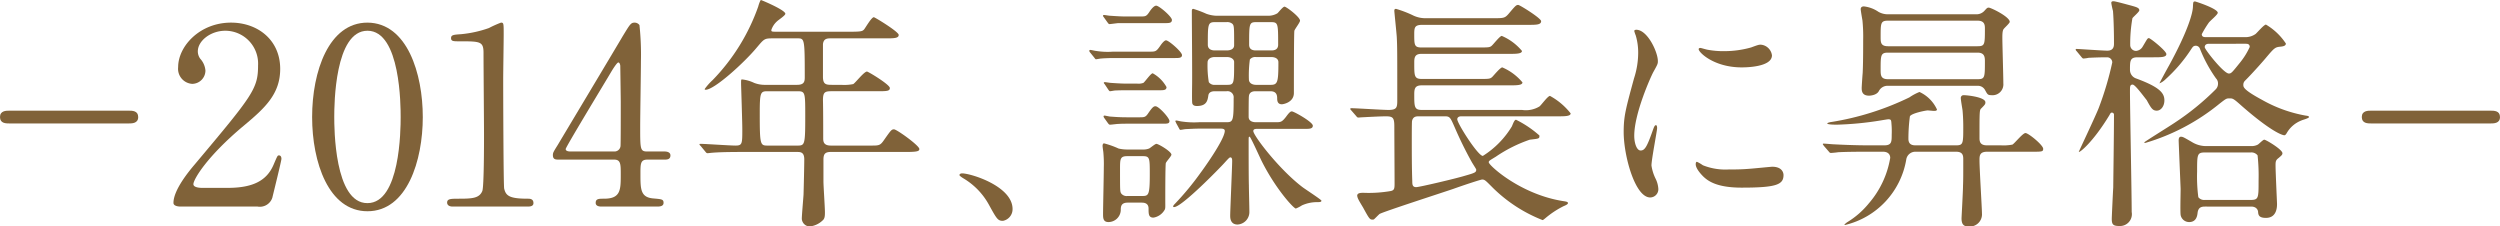
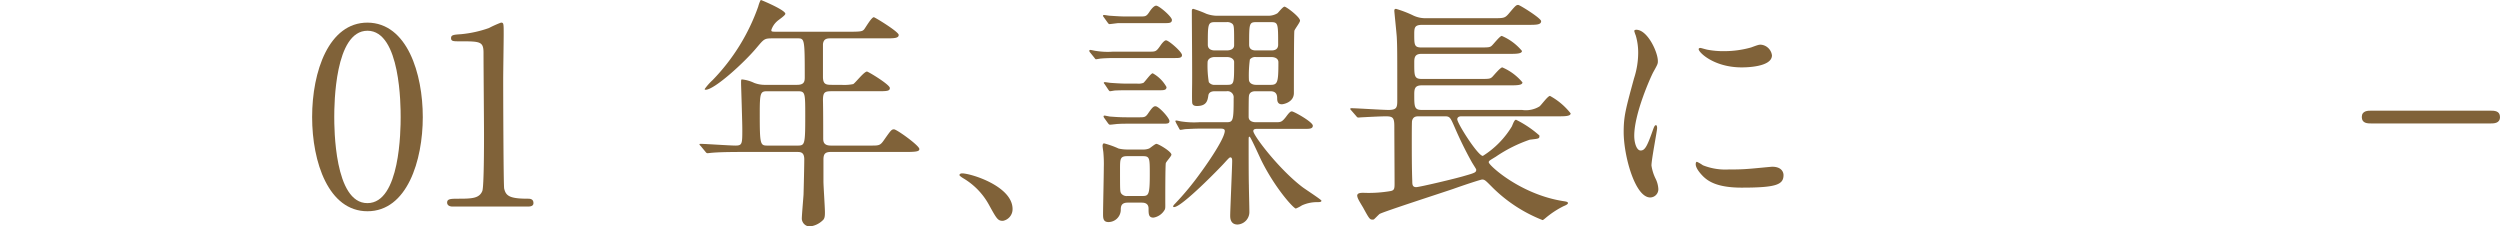
<svg xmlns="http://www.w3.org/2000/svg" width="304.976" height="27.629" viewBox="0 0 304.976 27.629">
  <g id="careerpath03-heading03-sub" transform="translate(-220.674 -3771.284)">
-     <path id="パス_8841" data-name="パス 8841" d="M6471.844,3786.344c-.45,0-1.17,0-1.17-.781s.75-.779,1.17-.779h14.519c.449,0,1.17,0,1.17.779s-.75.781-1.17.781Z" transform="translate(-6250)" fill="#806239" />
-     <path id="パス_8842" data-name="パス 8842" d="M6492.706,3796.483c-.181,0-.871-.03-.871-.45,0-1.59,1.92-3.9,2.61-4.71,7.08-8.429,7.71-9.209,7.71-12.059a4.009,4.009,0,0,0-3.99-4.23c-1.8,0-3.359,1.231-3.359,2.52a1.536,1.536,0,0,0,.3.9,2.431,2.431,0,0,1,.63,1.441,1.631,1.631,0,0,1-1.62,1.619,1.841,1.841,0,0,1-1.71-2.04c0-2.55,2.64-5.43,6.45-5.43,3.24,0,6,2.1,6,5.641,0,3.089-1.89,4.8-4.44,6.929-4.53,3.78-6.149,6.57-6.149,7.14,0,.449.96.449,1.08.449h3.09c3.029,0,4.769-.84,5.609-2.819.48-1.111.48-1.141.66-1.141.3,0,.3.361.3.421,0,.239-.96,4.109-1.11,4.739a1.6,1.6,0,0,1-1.8,1.08Z" transform="translate(-6250)" fill="#806239" />
    <path id="パス_8843" data-name="パス 8843" d="M6515.5,3797.054c-4.74,0-6.75-5.97-6.75-11.491,0-5.579,2.04-11.519,6.75-11.519,4.859.03,6.75,6.24,6.75,11.519C6522.252,3790.874,6520.332,3797.054,6515.5,3797.054Zm0-22.02c-3.99,0-4.05,9-4.05,10.529,0,1.231,0,10.531,4.05,10.5,3.99,0,4.05-8.939,4.05-10.5C6519.552,3784.3,6519.552,3775.034,6515.5,3775.034Z" transform="translate(-6250)" fill="#806239" />
    <path id="パス_8844" data-name="パス 8844" d="M6525.909,3796.483c-.66,0-.69-.389-.69-.48,0-.48.45-.48,1.53-.48,1.62,0,2.4-.089,2.76-.929.21-.511.21-5.79.21-6.84,0-1.441-.06-8.43-.06-10.02,0-1.41-.42-1.41-2.94-1.41-.72,0-1.02,0-1.02-.389s.3-.42,1.23-.481a14.047,14.047,0,0,0,3.39-.75,13.071,13.071,0,0,1,1.47-.66c.33,0,.33.091.33,1.44,0,.81-.06,4.68-.06,5.58,0,1.38.03,12.9.12,13.23.21.869.63,1.229,2.85,1.229.27,0,.72,0,.72.54,0,.42-.48.42-.75.42Z" transform="translate(-6250)" fill="#806239" />
-     <path id="パス_8845" data-name="パス 8845" d="M6551.741,3789.764c.18,0,.72.03.72.479,0,.511-.449.511-.72.511h-2.069c-.87,0-.87.479-.87,1.769,0,1.831,0,2.85,1.59,2.97.989.09,1.23.09,1.23.54s-.54.45-.81.45h-6.75c-.24,0-.72-.03-.72-.45,0-.51.389-.51,1.02-.51,2.039,0,2.039-1.08,2.039-2.969,0-1.231,0-1.8-.809-1.8h-6.75c-.36,0-.72,0-.72-.54,0-.3.06-.391.6-1.26.66-1.11,7.74-12.93,7.92-13.26.9-1.469.99-1.65,1.469-1.65a.729.729,0,0,1,.571.3,33.744,33.744,0,0,1,.179,4.409c0,1.141-.09,6.75-.09,8.01,0,2.7,0,3,.84,3Zm-6.149,0a.738.738,0,0,0,.78-.66c.029-.27.029-3.57.029-5.34,0-.42-.059-4.38-.059-4.44,0-.09-.06-.42-.24-.42-.15,0-.63.75-.81,1.05-.63,1.08-5.61,9.27-5.61,9.51,0,.18.18.3.6.3Z" transform="translate(-6250)" fill="#806239" />
    <path id="パス_8846" data-name="パス 8846" d="M6564.857,3775.964c-.93,0-.99.091-1.83,1.08-1.59,1.92-5.219,5.19-6.269,5.19-.03,0-.12,0-.12-.09a7.094,7.094,0,0,1,.96-1.08,24.576,24.576,0,0,0,5.579-9c.03-.15.24-.78.33-.78.54.21,2.971,1.26,2.971,1.68,0,.211-.841.75-.991.9a2.448,2.448,0,0,0-.719,1.08c0,.21.059.21.809.21h8.79c1.38,0,1.5-.059,1.71-.27.18-.21.9-1.5,1.2-1.5.119,0,3.03,1.769,3.03,2.159,0,.42-.6.42-1.62.42h-6.72c-.42,0-.84.06-.9.721v3.959c0,.93.36.99,1.08.99h1.14a5.6,5.6,0,0,0,1.47-.09c.27-.15,1.32-1.53,1.68-1.53.15,0,2.79,1.59,2.79,2.01,0,.39-.39.39-1.621.39h-5.459c-.84,0-1.08.09-1.08,1.11.03,1.11.03,3.45.03,4.589,0,.391,0,.931.93.931h4.89c1.02,0,1.14,0,1.649-.75.781-1.11.871-1.231,1.17-1.231.33,0,3.09,1.981,3.09,2.4,0,.269-.269.359-1.59.359h-9.209c-.75,0-.9.3-.9.96v2.641c0,.54.18,3.149.18,3.75,0,.51-.03.809-.3,1.019a2.658,2.658,0,0,1-1.59.72,1,1,0,0,1-.93-.93c0-.42.18-2.46.21-2.939.03-.931.09-3.57.09-4.32,0-.9-.48-.9-.9-.9h-6.479c-.721,0-2.73,0-3.78.091-.09,0-.54.06-.63.06-.12,0-.18-.06-.27-.18l-.57-.69c-.15-.15-.15-.15-.15-.21s.06-.06.12-.06c.6,0,3.57.21,4.26.21.84,0,.84-.21.84-2.01,0-.87-.15-5.4-.15-5.52,0-.48,0-.54.12-.54a4.533,4.533,0,0,1,1.469.42,3.577,3.577,0,0,0,1.41.24h3.84c.87,0,.93-.42.93-.93,0-4.74-.03-4.74-.9-4.74Zm-.54,6.45c-.87,0-.96.12-.96,2.7,0,3.93.06,3.93,1.02,3.93h3.51c.96,0,1.02,0,1.02-3.57,0-2.97,0-3.06-.99-3.06Z" transform="translate(-6250)" fill="#806239" />
    <path id="パス_8847" data-name="パス 8847" d="M6593.027,3798.224c-.63,0-.75-.21-1.74-2.01a8.471,8.471,0,0,0-3.149-3.21c-.091-.061-.421-.271-.421-.36s.091-.21.33-.21c1.051,0,6.15,1.559,6.15,4.349A1.443,1.443,0,0,1,6593.027,3798.224Z" transform="translate(-6250)" fill="#806239" />
    <path id="パス_8848" data-name="パス 8848" d="M6610.907,3777.584c.72,0,.81,0,1.29-.689.18-.271.51-.691.72-.691.33,0,1.95,1.41,1.95,1.8,0,.36-.39.36-.841.36h-7.379c-.66,0-1.35.031-1.65.06-.09,0-.54.09-.63.09-.059,0-.12-.09-.21-.21l-.51-.63a.339.339,0,0,1-.089-.18.11.11,0,0,1,.12-.12c.119,0,.6.12.689.12a8.825,8.825,0,0,0,2.1.09Zm-.81,11.939a1.861,1.861,0,0,0,.75-.12c.15-.059.72-.569.9-.569.24,0,1.83.93,1.83,1.319,0,.181-.66.87-.69,1.051-.06.48-.06,3.779-.06,4.65,0,.629.029.87-.09,1.049a1.937,1.937,0,0,1-1.35.93c-.6,0-.6-.449-.6-1.109,0-.721-.63-.721-.87-.721h-1.68c-.84,0-.84.54-.84.931a1.51,1.51,0,0,1-1.5,1.439c-.66,0-.66-.51-.66-.989,0-.78.09-4.74.09-5.641a15.563,15.563,0,0,0-.059-1.92c-.061-.42-.091-.659-.091-.75s.03-.3.18-.3a10.5,10.5,0,0,1,1.77.63,4.617,4.617,0,0,0,1.11.12Zm-.33-16.229c.63,0,.75,0,1.11-.54.21-.329.57-.779.84-.779.36,0,1.92,1.349,1.92,1.739s-.36.39-.84.39h-5.67c-.149,0-.96.121-1.109.121-.091,0-.121-.061-.241-.21l-.45-.63a.266.266,0,0,1-.09-.181c0-.09.06-.09.12-.09.121,0,.6.09.72.09,1.29.09,1.62.09,2.04.09Zm-.15,12.3c.63,0,.78,0,1.08-.42.51-.75.69-.93.93-.93.42,0,1.71,1.44,1.71,1.8,0,.33-.271.33-.81.33h-4.2c-.54,0-.78,0-1.26.029-.15,0-.81.091-.96.091-.12,0-.15-.03-.27-.181l-.45-.629a.4.4,0,0,1-.09-.21c0-.06.06-.09.12-.09.09,0,.6.12.69.12.81.059,1.26.09,2.07.09Zm-.21-4.11a1.7,1.7,0,0,0,.75-.09c.21-.15.9-1.17,1.14-1.17a4.307,4.307,0,0,1,1.68,1.68c0,.39-.36.39-.84.39h-3.78c-.45,0-1.05,0-1.65.03-.09,0-.54.09-.63.09-.059,0-.15-.12-.21-.21l-.42-.63c-.06-.09-.12-.12-.12-.18s.06-.09.12-.09c.12,0,.63.09.72.09,1.29.09,1.62.09,2.07.09Zm.6,13.709c.78,0,.93-.089.93-2.639,0-1.981,0-2.22-.84-2.22h-1.92c-.87,0-.87.359-.87,1.619,0,2.641,0,2.7.15,2.941a.831.831,0,0,0,.75.3Zm16.289-9c.6,0,.75,0,1.26-.659.48-.66.6-.66.72-.66.24,0,2.55,1.29,2.55,1.74,0,.36-.36.39-.84.39h-5.88c-.24,0-.54,0-.54.269,0,.54,3.121,4.651,6,6.84.36.271,2.31,1.531,2.31,1.651,0,.179-.21.179-.66.179a4.556,4.556,0,0,0-1.71.39,4.4,4.4,0,0,1-.75.391c-.27,0-2.489-2.43-4.17-5.79-.239-.48-1.35-2.97-1.47-2.97s-.12.059-.12.54c0,.99,0,4.559.03,5.4,0,.451.06,2.7.06,3.21a1.524,1.524,0,0,1-1.44,1.56c-.9,0-.9-.84-.9-1.079,0-.6.24-5.97.24-6.66,0-.151,0-.451-.21-.451-.12,0-.179.061-.779.721-.54.6-5.16,5.339-6.09,5.339-.03,0-.12,0-.12-.06,0-.12.12-.24.21-.33a34.46,34.46,0,0,0,3.149-3.809c.121-.151,2.94-4.021,2.94-5.1,0-.24-.27-.27-.48-.27h-2.639c-.51,0-1.021.03-1.651.06-.089,0-.54.09-.629.09s-.121-.061-.18-.181l-.361-.659c0-.03-.089-.18-.089-.21,0-.091.089-.091.12-.091.09,0,.57.121.66.121a10.226,10.226,0,0,0,2.13.089h3.329c.81,0,.871-.179.871-2.939a.752.752,0,0,0-.871-.84h-1.409c-.18,0-.75,0-.81.54-.091.6-.211,1.26-1.381,1.26-.21,0-.479-.03-.569-.3-.061-.15-.03-1.77-.03-2.01.03-1.32-.031-7.769-.031-9.24,0-.12,0-.3.181-.3a13.207,13.207,0,0,1,1.59.6,4.064,4.064,0,0,0,1.2.24h6.449a2.146,2.146,0,0,0,1.02-.3c.12-.09.66-.809.87-.809s1.89,1.259,1.89,1.71c0,.21-.63,1.019-.69,1.229-.06.24-.06,6.72-.06,7.59,0,1.17-1.32,1.38-1.47,1.38-.569,0-.569-.51-.569-.75,0-.691-.391-.84-.841-.84h-1.77c-.21,0-.809,0-.84.66-.03.18-.03,2.25-.03,2.46,0,.57.57.659.87.659Zm-7.44-7.949c-.48,0-.87.24-.87.66a12.319,12.319,0,0,0,.151,2.4.834.834,0,0,0,.78.33h1.409c.9,0,.9-.09.9-2.79,0-.33-.361-.6-.871-.6Zm1.47-.809c.391,0,.9-.121.9-.631,0-2.159,0-2.4-.21-2.61a.967.967,0,0,0-.721-.21h-1.409c-.87,0-.87.27-.87,2.76,0,.6.54.691.839.691Zm3.57.809a.826.826,0,0,0-.75.3,14.351,14.351,0,0,0-.12,2.4c0,.54.51.69.87.69h1.8c.84,0,.93-.33.93-2.76,0-.45-.42-.63-.87-.63Zm1.86-.809c.21,0,.84,0,.84-.691,0-2.609,0-2.76-.9-2.76h-1.77c-.869,0-.869.18-.869,2.76,0,.691.63.691.839.691Z" transform="translate(-6250)" fill="#806239" />
    <path id="パス_8849" data-name="パス 8849" d="M6656.338,3784.694a3.187,3.187,0,0,0,2.13-.421c.24-.179,1.02-1.289,1.29-1.289a8.222,8.222,0,0,1,2.52,2.13c0,.36-.72.36-1.62.36h-11.729c-.271,0-.481.12-.481.36,0,.51,2.521,4.47,3.12,4.47a10.9,10.9,0,0,0,3.54-3.6c.21-.511.33-.81.51-.81a12.848,12.848,0,0,1,2.85,1.919v.09c0,.3-.12.3-1.17.42a17.2,17.2,0,0,0-4.14,2.071c-.78.48-.87.509-.87.69,0,.359,3.87,3.93,9.12,4.739.449.061.54.12.54.24s-.21.241-.511.361a10.878,10.878,0,0,0-1.979,1.26c-.09.059-.51.45-.6.45a17.968,17.968,0,0,1-6.03-3.9c-.93-.929-1.019-1.049-1.349-1.049-.181,0-2.34.719-3.51,1.139-1.41.481-8.55,2.79-9,3.061-.12.09-.57.569-.69.659a.378.378,0,0,1-.18.03c-.33,0-.42-.15-1.14-1.469-.09-.151-.51-.84-.57-.991a1.328,1.328,0,0,1-.15-.45c0-.359.45-.359.78-.359a15.767,15.767,0,0,0,3.27-.21c.51-.09.51-.33.51-1.021,0-1.109-.03-5.88-.03-6.869,0-1.08-.18-1.23-1.05-1.23-.69,0-2.31.089-2.91.12-.09,0-.36.03-.42.03-.12,0-.18-.061-.27-.18l-.6-.69c-.121-.12-.121-.15-.121-.21,0-.03.031-.061.121-.061.6,0,3.809.211,4.529.211,1.02,0,1.08-.3,1.08-1.17,0-5.91,0-6.57-.06-7.71-.03-.509-.3-3.089-.3-3.21,0-.089,0-.24.21-.24a13.778,13.778,0,0,1,1.98.75,3.437,3.437,0,0,0,1.68.39h8.13c1.319,0,1.469,0,1.919-.51.84-.989.93-1.109,1.2-1.109.18,0,2.79,1.619,2.79,1.979,0,.45-.6.45-1.59.45h-12.869c-.93,0-1.02.27-1.02,1.11,0,1.32,0,1.65.87,1.65H6651c1.259,0,1.409,0,1.649-.21.21-.179.991-1.2,1.23-1.2a6.544,6.544,0,0,1,2.46,1.83c0,.36-.72.36-1.59.36h-10.679c-.87,0-.87.541-.87,1.14,0,1.56,0,1.92.93,1.92h6.959c1.23,0,1.35,0,1.62-.24.181-.18.99-1.17,1.23-1.17a6.532,6.532,0,0,1,2.46,1.83c0,.36-.72.36-1.56.36h-10.709c-.84,0-.93.39-.93,1.11,0,1.469,0,1.89.9,1.89Zm-12.569.78c-.3,0-.72,0-.84.57-.031.149-.031,1.83-.031,2.25,0,1.5,0,3.6.061,5.1,0,.419.03.719.479.719.391,0,4.831-1.05,5.911-1.38,1.259-.359,1.41-.42,1.41-.75,0-.059-.061-.149-.51-.87a46.228,46.228,0,0,1-2.1-4.259c-.54-1.23-.6-1.38-1.2-1.38Z" transform="translate(-6250)" fill="#806239" />
    <path id="パス_8850" data-name="パス 8850" d="M6670.816,3789.644c.51,0,.781-.48,1.441-2.34.18-.51.269-.75.42-.75s.149.3.149.36c0,.33-.689,3.84-.689,4.56a5.375,5.375,0,0,0,.479,1.559,3.242,3.242,0,0,1,.361,1.321,1.006,1.006,0,0,1-.991,1.019c-1.86,0-3.239-5.1-3.239-7.979,0-1.92.239-2.79,1.26-6.54a10.182,10.182,0,0,0,.51-3.12,7.342,7.342,0,0,0-.3-2.13,3.784,3.784,0,0,1-.18-.54c0-.089.119-.15.239-.15,1.38,0,2.641,2.731,2.641,3.81,0,.33,0,.36-.57,1.38-.33.63-2.31,5.04-2.31,7.74C6670.037,3788.744,6670.337,3789.644,6670.816,3789.644Zm17.43,3c0,1.169-.9,1.53-5.1,1.53-2.94,0-4.05-.75-4.68-1.351-.15-.149-.93-.929-.93-1.5,0-.059,0-.3.151-.3a4.558,4.558,0,0,1,.719.42,7.372,7.372,0,0,0,3.21.51,25.046,25.046,0,0,0,2.61-.09c.42-.029,2.52-.239,2.64-.239C6688.006,3791.624,6688.246,3792.283,6688.246,3792.644Zm-1.41-14.61c0,1.47-3.33,1.47-3.69,1.47-3.39,0-5.25-1.83-5.25-2.22,0-.059.03-.15.21-.15.09,0,.45.12.84.21a10.261,10.261,0,0,0,2.04.18,12.073,12.073,0,0,0,3.3-.45c.9-.33.989-.36,1.29-.33A1.5,1.5,0,0,1,6686.836,3778.034Z" transform="translate(-6250)" fill="#806239" />
-     <path id="パス_8851" data-name="パス 8851" d="M6700.543,3789.014c.9,0,.9-.451.9-1.29a9.864,9.864,0,0,0-.03-1.35c-.03-.42-.03-.54-.39-.54-.09,0-.78.12-.96.149a39.553,39.553,0,0,1-5.31.511c-.149,0-1.17,0-1.17-.15,0-.09.45-.18.511-.18a34.044,34.044,0,0,0,9.509-3,6.047,6.047,0,0,1,1.23-.66,4.33,4.33,0,0,1,2.13,2.13c0,.15-.15.179-.36.179-.12,0-.66-.059-.78-.059-.18,0-1.95.33-2.16.72a20.616,20.616,0,0,0-.18,2.759c0,.781.63.781.9.781h4.92c.87,0,.87-.241.87-2.281,0-.96-.06-1.71-.09-2.009-.03-.21-.21-1.23-.21-1.47a.333.333,0,0,1,.33-.36c.48,0,2.67.24,2.67.87,0,.21-.03.27-.51.75-.21.18-.21.39-.21,3.57,0,.359,0,.93.9.93h1.71a5.715,5.715,0,0,0,1.409-.09c.27-.151,1.261-1.41,1.591-1.41.36,0,2.159,1.469,2.159,1.92,0,.36-.15.36-1.409.36h-5.43c-.93,0-.93.51-.93,1.05,0,1.019.3,5.88.3,6.449a1.493,1.493,0,0,1-1.65,1.62c-.63,0-.84-.33-.84-.99,0-.15.18-3.329.18-3.959.03-.84.03-1.2.03-3.21,0-.42,0-.96-.87-.96h-4.92a1.122,1.122,0,0,0-1.17.989,9.9,9.9,0,0,1-7.47,7.95c-.03,0-.059,0-.059-.06a1.927,1.927,0,0,1,.359-.3,10.234,10.234,0,0,0,2.61-2.279,11.35,11.35,0,0,0,2.61-5.55c0-.391-.24-.75-.87-.75h-1.95c-.87,0-2.339,0-3.54.06-.12.03-.809.089-.87.089-.119,0-.179-.059-.269-.179l-.6-.691c-.091-.149-.121-.149-.121-.21s.061-.059.121-.059c.18,0,1.109.09,1.319.09.54.03,2.4.12,4.11.12Zm11.16-15.99a1.294,1.294,0,0,0,1.05-.42c.33-.36.36-.389.539-.389.241,0,2.551,1.109,2.551,1.739,0,.15-.6.691-.69.811-.12.119-.211.3-.211,1.08,0,.809.12,4.739.12,5.609a1.325,1.325,0,0,1-1.469,1.44c-.45,0-.48-.12-.781-.66a.98.98,0,0,0-.929-.48h-10.86a1.182,1.182,0,0,0-1.14.63c-.24.48-.96.57-1.2.57-.9,0-.9-.63-.9-.96,0-.12.091-1.53.12-1.8.03-.66.06-1.59.06-4.02a19.9,19.9,0,0,0-.089-2.4c-.031-.179-.211-1.2-.211-1.379,0-.21.15-.331.39-.331a3.918,3.918,0,0,1,1.77.661,2.3,2.3,0,0,0,1.2.3Zm-10.71.781c-.9,0-.9.3-.9,1.979,0,.66,0,1.14.9,1.14h10.92c.9,0,.9-.21.9-2.19,0-.42-.059-.929-.9-.929Zm0,3.9c-.9,0-.9.33-.9,2.07,0,.66,0,1.17.9,1.17h10.92c.9,0,.9-.21.9-2.22,0-.539-.089-1.02-.9-1.02Z" transform="translate(-6250)" fill="#806239" />
-     <path id="パス_8852" data-name="パス 8852" d="M6731.44,3778.274c-.93,0-.93.45-.93,1.53a1.1,1.1,0,0,0,.75,1.05c2.85,1.05,3.449,1.77,3.449,2.67,0,.749-.449,1.26-.929,1.26-.51,0-.69-.3-1.23-1.29-.39-.48-1.41-1.89-1.71-1.89-.33,0-.33.24-.33.78,0,2.1.21,12.42.21,14.76a1.45,1.45,0,0,1-1.53,1.71c-.75,0-.9-.21-.9-.871,0-.24.15-3.42.18-3.839,0-.39.09-6.661.09-8.85a.251.251,0,0,0-.27-.271c-.12,0-.15.061-.3.331-2.04,3.36-3.72,4.65-3.72,4.44,0-.03,2.1-4.47,2.43-5.34a38.643,38.643,0,0,0,1.65-5.55.629.629,0,0,0-.6-.63c-1.17,0-2.19.06-2.28.06a3.985,3.985,0,0,1-.63.09c-.09,0-.15-.06-.27-.21l-.57-.69a.455.455,0,0,1-.12-.18.1.1,0,0,1,.09-.09c.3,0,3.21.21,3.78.21.81,0,.81-.6.81-.9,0-1.11-.03-2.79-.12-3.929a9.783,9.783,0,0,1-.21-.99c0-.151.09-.21.27-.21.24,0,1.83.45,2.19.54.63.179.96.269.96.569,0,.181-.72.78-.84.96a17.6,17.6,0,0,0-.27,3.27.711.711,0,0,0,.72.72,1.032,1.032,0,0,0,.81-.54c.54-.9.57-1.019.75-1.019s2.13,1.559,2.13,1.949-.66.39-1.59.39Zm13.049-2.46a2.127,2.127,0,0,0,1.35-.39c.21-.18,1.02-1.14,1.26-1.14a7.427,7.427,0,0,1,2.43,2.31c0,.33-.45.36-.72.39-.6.06-.72.18-1.71,1.35-.09.12-1.47,1.71-2.55,2.79a.674.674,0,0,0-.21.51c0,.27,0,.6,2.28,1.83a16.678,16.678,0,0,0,5.31,1.92c.24.03.42.06.42.179,0,.151-.75.331-.93.42a3.531,3.531,0,0,0-1.8,1.561c-.06.09-.15.24-.27.24-.27,0-1.65-.48-5.13-3.511-1.08-.96-1.139-.989-1.56-.989-.389,0-.42.029-1.2.63a25.809,25.809,0,0,1-9.059,4.8c-.06,0-.15,0-.15-.061s3.15-2.009,3.72-2.4a31.392,31.392,0,0,0,5.009-4.08.973.973,0,0,0,.271-.69.877.877,0,0,0-.241-.63,17,17,0,0,1-1.979-3.66.537.537,0,0,0-.481-.33c-.3,0-.389.151-.57.42a18.368,18.368,0,0,1-3.119,3.66,2.234,2.234,0,0,1-.75.51c-.03,0,1.08-2.04,1.14-2.13,2.4-4.38,2.91-6.479,2.939-7.17.031-.63.031-.689.27-.689.061,0,2.76.869,2.76,1.38,0,.239-.99,1.019-1.11,1.229a12.455,12.455,0,0,0-.839,1.38c0,.33.27.36.45.36Zm-4.8,20.669c-.419,0-.839.06-.929.75-.031.3-.12,1.14-1.02,1.14a1.05,1.05,0,0,1-1.051-.87c-.06-.449,0-2.67,0-3.18,0-.059-.239-5.76-.239-5.909,0-.24.06-.45.27-.45.239,0,.33.059,1.32.63a3.32,3.32,0,0,0,1.89.51h5.369a1.6,1.6,0,0,0,.81-.18c.12-.061.63-.6.78-.6.21,0,2.22,1.2,2.22,1.651,0,.21-.15.3-.45.57-.36.269-.39.42-.39.93,0,.75.18,4.529.18,4.679,0,.33,0,1.71-1.35,1.71-.84,0-.93-.33-.96-.719,0-.21-.18-.661-.84-.661Zm-.029-6.6c-.96,0-.96.24-.96,2.34a19.366,19.366,0,0,0,.15,3.12.9.9,0,0,0,.81.33h5.579c.96,0,.96-.24.96-2.34a23.661,23.661,0,0,0-.12-3.091.939.939,0,0,0-.84-.359Zm.48-13.26c-.33,0-.511.15-.511.42s2.31,3.21,2.94,3.21c.3,0,.39-.12,1.38-1.35a8.831,8.831,0,0,0,1.17-1.889c0-.391-.329-.391-.48-.391Z" transform="translate(-6250)" fill="#806239" />
-     <path id="パス_8853" data-name="パス 8853" d="M6759.961,3786.344c-.45,0-1.17,0-1.17-.781s.75-.779,1.17-.779h14.519c.45,0,1.17,0,1.17.779s-.75.781-1.17.781Z" transform="translate(-6250)" fill="#806239" />
+     <path id="パス_8853" data-name="パス 8853" d="M6759.961,3786.344c-.45,0-1.17,0-1.17-.781s.75-.779,1.17-.779h14.519c.45,0,1.17,0,1.17.779s-.75.781-1.17.781" transform="translate(-6250)" fill="#806239" />
  </g>
</svg>